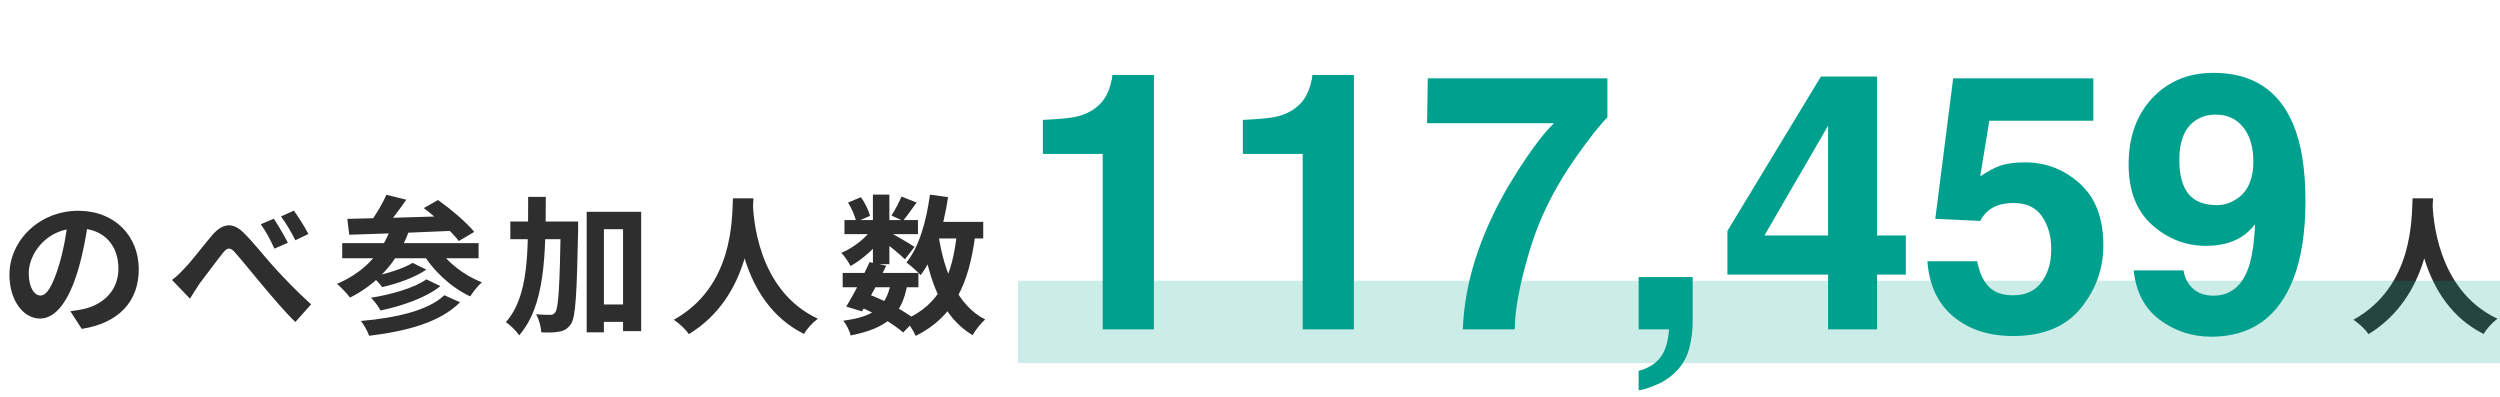
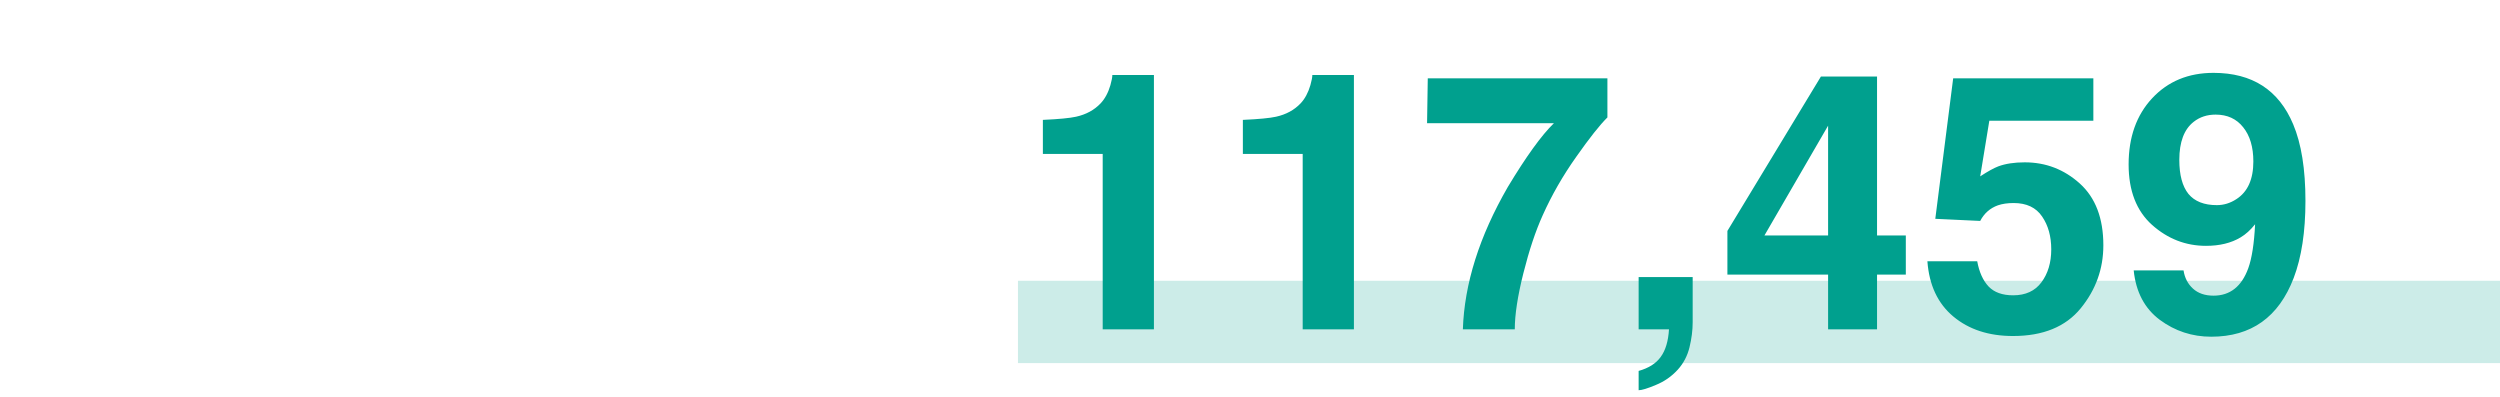
<svg xmlns="http://www.w3.org/2000/svg" width="334" height="53" viewBox="0 0 334 53" fill="none">
-   <path d="M11.82 29.3C11.54 31.34 11.14 33.68 10.44 36.04C9.24 40.08 7.52 42.56 5.34 42.56C3.1 42.56 1.26 40.1 1.26 36.72C1.26 32.12 5.28 28.16 10.46 28.16C15.4 28.16 18.54 31.6 18.54 35.98C18.54 40.18 15.96 43.16 10.92 43.94L9.4 41.58C10.18 41.48 10.74 41.38 11.28 41.26C13.82 40.64 15.82 38.82 15.82 35.88C15.82 32.74 13.86 30.5 10.4 30.5C6.16 30.5 3.84 33.96 3.84 36.48C3.84 38.5 4.64 39.48 5.4 39.48C6.26 39.48 7.02 38.2 7.86 35.5C8.44 33.62 8.88 31.32 9.08 29.22L11.82 29.3ZM22.98 37.4C23.58 36.94 24.06 36.5 24.66 35.84C25.6 34.9 27.14 32.82 28.38 31.38C29.78 29.8 31.08 29.66 32.54 31.08C33.9 32.42 35.5 34.48 36.66 35.74C37.94 37.14 39.66 38.94 41.56 40.66L39.46 43.02C38.04 41.66 36.38 39.66 35.1 38.16C33.86 36.7 32.36 34.8 31.42 33.76C30.74 32.96 30.34 33.08 29.76 33.82C28.96 34.8 27.52 36.78 26.64 37.92C26.2 38.56 25.74 39.36 25.38 39.9L22.98 37.4ZM36.58 29.22C37.14 30.08 38.02 31.52 38.46 32.44L36.66 33.22C36.08 31.96 35.58 31 34.84 29.96L36.58 29.22ZM39.26 28.14C39.84 28.94 40.76 30.36 41.2 31.26L39.46 32.1C38.82 30.84 38.28 29.92 37.54 28.92L39.26 28.14ZM51.62 26.02L54.28 26.68C53.32 28.08 52.2 29.54 51.34 30.48L49.38 29.82C50.18 28.76 51.12 27.2 51.62 26.02ZM56.62 27.8L58.52 26.72C60.18 27.9 62.32 29.7 63.36 30.98L61.3 32.2C60.36 30.96 58.3 29.08 56.62 27.8ZM46.4 29.24C50.06 29.16 55.76 29.02 60.96 28.84L60.88 30.82C55.8 31.06 50.34 31.26 46.66 31.36L46.4 29.24ZM45.72 32.48H63.94V34.5H45.72V32.48ZM55.12 35.12L56.96 36.02C55.4 37.1 53.04 37.9 51.06 38.36C50.76 37.94 50.22 37.34 49.74 36.96C51.56 36.6 53.92 35.88 55.12 35.12ZM56.96 37.32L58.84 38.22C56.88 39.8 53.76 40.86 50.84 41.48C50.56 40.96 50.04 40.24 49.56 39.78C52.22 39.36 55.36 38.48 56.96 37.32ZM59.36 39.44L61.46 40.38C58.84 43.04 54.42 44.24 49.32 44.86C49.1 44.24 48.64 43.42 48.22 42.88C52.86 42.48 57.22 41.5 59.36 39.44ZM52.24 30.4L54.6 30.96C53.1 35.04 50.28 38 46.76 39.76C46.42 39.28 45.54 38.34 45.02 37.92C48.46 36.48 51.02 33.9 52.24 30.4ZM58.4 32.96C59.58 34.92 61.96 36.78 64.38 37.72C63.86 38.16 63.16 39.04 62.82 39.6C60.26 38.4 57.86 36.18 56.4 33.7L58.4 32.96ZM79.44 40.68H84.58V43H79.44V40.68ZM68.18 29.6H75.52V31.96H68.18V29.6ZM78.38 28.3H85.66V44.24H83.24V30.62H80.68V44.4H78.38V28.3ZM74.92 29.6H77.24C77.24 29.6 77.24 30.4 77.24 30.7C77.06 39.26 76.92 42.34 76.28 43.28C75.82 43.94 75.4 44.18 74.74 44.3C74.14 44.44 73.24 44.44 72.32 44.4C72.28 43.7 72.02 42.66 71.62 41.98C72.42 42.06 73.14 42.06 73.52 42.06C73.82 42.08 74 41.98 74.2 41.7C74.62 41.1 74.78 38.22 74.92 30.14V29.6ZM70.56 26.3H72.92C72.9 34.18 72.82 40.82 69.36 44.8C68.98 44.22 68.18 43.42 67.58 43.04C70.7 39.52 70.54 33.62 70.56 26.3ZM97.92 26.5H100.66C100.48 29.86 100.22 39.62 92.04 44.64C91.62 44.02 90.84 43.28 90.02 42.72C98.06 38.26 97.78 29.12 97.92 26.5ZM100.58 27.02C100.64 28.76 101.06 38.74 109.26 42.58C108.5 43.16 107.78 43.96 107.42 44.62C98.8 40.34 98.42 29.32 98.26 27.26L100.58 27.02ZM112.58 36.46H122.7V38.38H112.58V36.46ZM112.82 29.4H122.64V31.28H112.82V29.4ZM116.18 35.02L118.4 35.5C117.42 37.56 116.12 40 115.16 41.6L113.06 40.96C114 39.42 115.32 36.92 116.18 35.02ZM119.02 37.8L121.22 37.98C120.5 42.18 118.4 43.86 113.64 44.82C113.5 44.16 113.06 43.32 112.66 42.84C116.64 42.34 118.38 41.08 119.02 37.8ZM120.44 26.26L122.46 27.06C121.8 27.96 121.16 28.88 120.64 29.5L119.1 28.8C119.56 28.1 120.12 27.02 120.44 26.26ZM116.62 26H118.82V35.3H116.62V26ZM113.3 27.06L115.02 26.34C115.56 27.1 116.06 28.12 116.24 28.84L114.4 29.64C114.26 28.94 113.8 27.88 113.3 27.06ZM116.68 30.34L118.24 31.28C117.24 32.86 115.32 34.6 113.64 35.54C113.36 35.02 112.84 34.22 112.4 33.78C114.02 33.12 115.82 31.7 116.68 30.34ZM118.62 30.92C119.34 31.26 121.62 32.6 122.18 32.98L120.9 34.64C120.16 33.9 118.38 32.48 117.5 31.86L118.62 30.92ZM124.02 29.64H131.36V31.86H124.02V29.64ZM124.24 26L126.66 26.34C126.04 30.48 124.84 34.32 123 36.76C122.62 36.32 121.64 35.46 121.1 35.06C122.78 33.02 123.76 29.58 124.24 26ZM127.86 31L130.32 31.22C129.46 38.06 127.4 42.34 122.34 44.88C122.1 44.3 121.4 43.2 120.96 42.68C125.52 40.68 127.26 36.92 127.86 31ZM125.38 31.42C126.18 36.48 127.94 40.8 131.62 42.68C131.06 43.16 130.3 44.12 129.94 44.78C125.92 42.38 124.18 37.74 123.2 31.76L125.38 31.42ZM114.82 40.98L116.1 39.34C118.46 40.24 120.96 41.64 122.32 42.72L120.66 44.42C119.38 43.3 117.06 41.9 114.82 40.98Z" fill="#2E2E2E" />
  <path d="M139.328 20.562V16.016C141.438 15.922 142.914 15.781 143.758 15.594C145.102 15.297 146.195 14.703 147.039 13.812C147.617 13.203 148.055 12.391 148.352 11.375C148.523 10.766 148.609 10.312 148.609 10.016H154.164V44H147.32V20.562H139.328ZM166.047 20.562V16.016C168.156 15.922 169.633 15.781 170.477 15.594C171.82 15.297 172.914 14.703 173.758 13.812C174.336 13.203 174.773 12.391 175.07 11.375C175.242 10.766 175.328 10.312 175.328 10.016H180.883V44H174.039V20.562H166.047ZM190.656 16.461L190.75 10.461H214.75V15.688C213.75 16.672 212.359 18.43 210.578 20.961C208.797 23.477 207.305 26.078 206.102 28.766C205.148 30.875 204.289 33.453 203.523 36.5C202.758 39.547 202.375 42.047 202.375 44H195.438C195.641 37.906 197.641 31.57 201.438 24.992C203.891 20.914 205.945 18.07 207.602 16.461H190.656ZM218.922 44V37.016H226.141V43.062C226.141 44.125 226 45.234 225.719 46.391C225.438 47.547 224.914 48.547 224.148 49.391C223.32 50.297 222.344 50.977 221.219 51.43C220.109 51.898 219.344 52.133 218.922 52.133V49.555C220.266 49.18 221.25 48.555 221.875 47.68C222.516 46.805 222.883 45.578 222.977 44H218.922ZM230.781 36.688V30.852L243.273 10.227H250.773V31.461H254.617V36.688H250.773V44H244.234V36.688H230.781ZM235.727 31.461H244.234V16.789L235.727 31.461ZM257.5 34.906H264.156C264.422 36.359 264.93 37.484 265.68 38.281C266.43 39.062 267.523 39.453 268.961 39.453C270.617 39.453 271.875 38.875 272.734 37.719C273.609 36.547 274.047 35.078 274.047 33.312C274.047 31.578 273.641 30.117 272.828 28.93C272.016 27.727 270.75 27.125 269.031 27.125C268.219 27.125 267.516 27.227 266.922 27.43C265.875 27.805 265.086 28.5 264.555 29.516L258.555 29.234L260.945 10.461H279.672V16.133H265.773L264.555 23.562C265.586 22.891 266.391 22.445 266.969 22.227C267.938 21.867 269.117 21.688 270.508 21.688C273.32 21.688 275.773 22.633 277.867 24.523C279.961 26.414 281.008 29.164 281.008 32.773C281.008 35.914 280 38.719 277.984 41.188C275.969 43.656 272.953 44.891 268.938 44.891C265.703 44.891 263.047 44.023 260.969 42.289C258.891 40.555 257.734 38.094 257.5 34.906ZM284.383 21.969C284.383 18.328 285.43 15.383 287.523 13.133C289.633 10.867 292.367 9.734 295.727 9.734C300.898 9.734 304.445 12.023 306.367 16.602C307.461 19.195 308.008 22.609 308.008 26.844C308.008 30.953 307.484 34.383 306.438 37.133C304.438 42.367 300.766 44.984 295.422 44.984C292.875 44.984 290.586 44.234 288.555 42.734C286.523 41.219 285.359 39.016 285.062 36.125H291.719C291.875 37.125 292.297 37.938 292.984 38.562C293.672 39.188 294.586 39.5 295.727 39.5C297.93 39.5 299.477 38.281 300.367 35.844C300.852 34.5 301.156 32.539 301.281 29.961C300.672 30.727 300.023 31.312 299.336 31.719C298.086 32.469 296.547 32.844 294.719 32.844C292.016 32.844 289.617 31.914 287.523 30.055C285.43 28.18 284.383 25.484 284.383 21.969ZM291.156 21.359C291.156 23.375 291.562 24.891 292.375 25.906C293.203 26.906 294.469 27.406 296.172 27.406C297.094 27.406 297.961 27.141 298.773 26.609C300.289 25.641 301.047 23.961 301.047 21.57C301.047 19.648 300.594 18.125 299.688 17C298.797 15.875 297.57 15.312 296.008 15.312C294.867 15.312 293.891 15.633 293.078 16.273C291.797 17.273 291.156 18.969 291.156 21.359Z" fill="#00A08E" />
-   <path d="M322.32 26.5H325.06C324.88 29.86 324.62 39.62 316.44 44.64C316.02 44.02 315.24 43.28 314.42 42.72C322.46 38.26 322.18 29.12 322.32 26.5ZM324.98 27.02C325.04 28.76 325.46 38.74 333.66 42.58C332.9 43.16 332.18 43.96 331.82 44.62C323.2 40.34 322.82 29.32 322.66 27.26L324.98 27.02Z" fill="#2E2E2E" />
  <rect opacity="0.2" x="136" y="37.51" width="198" height="11" fill="#00A08E" />
</svg>